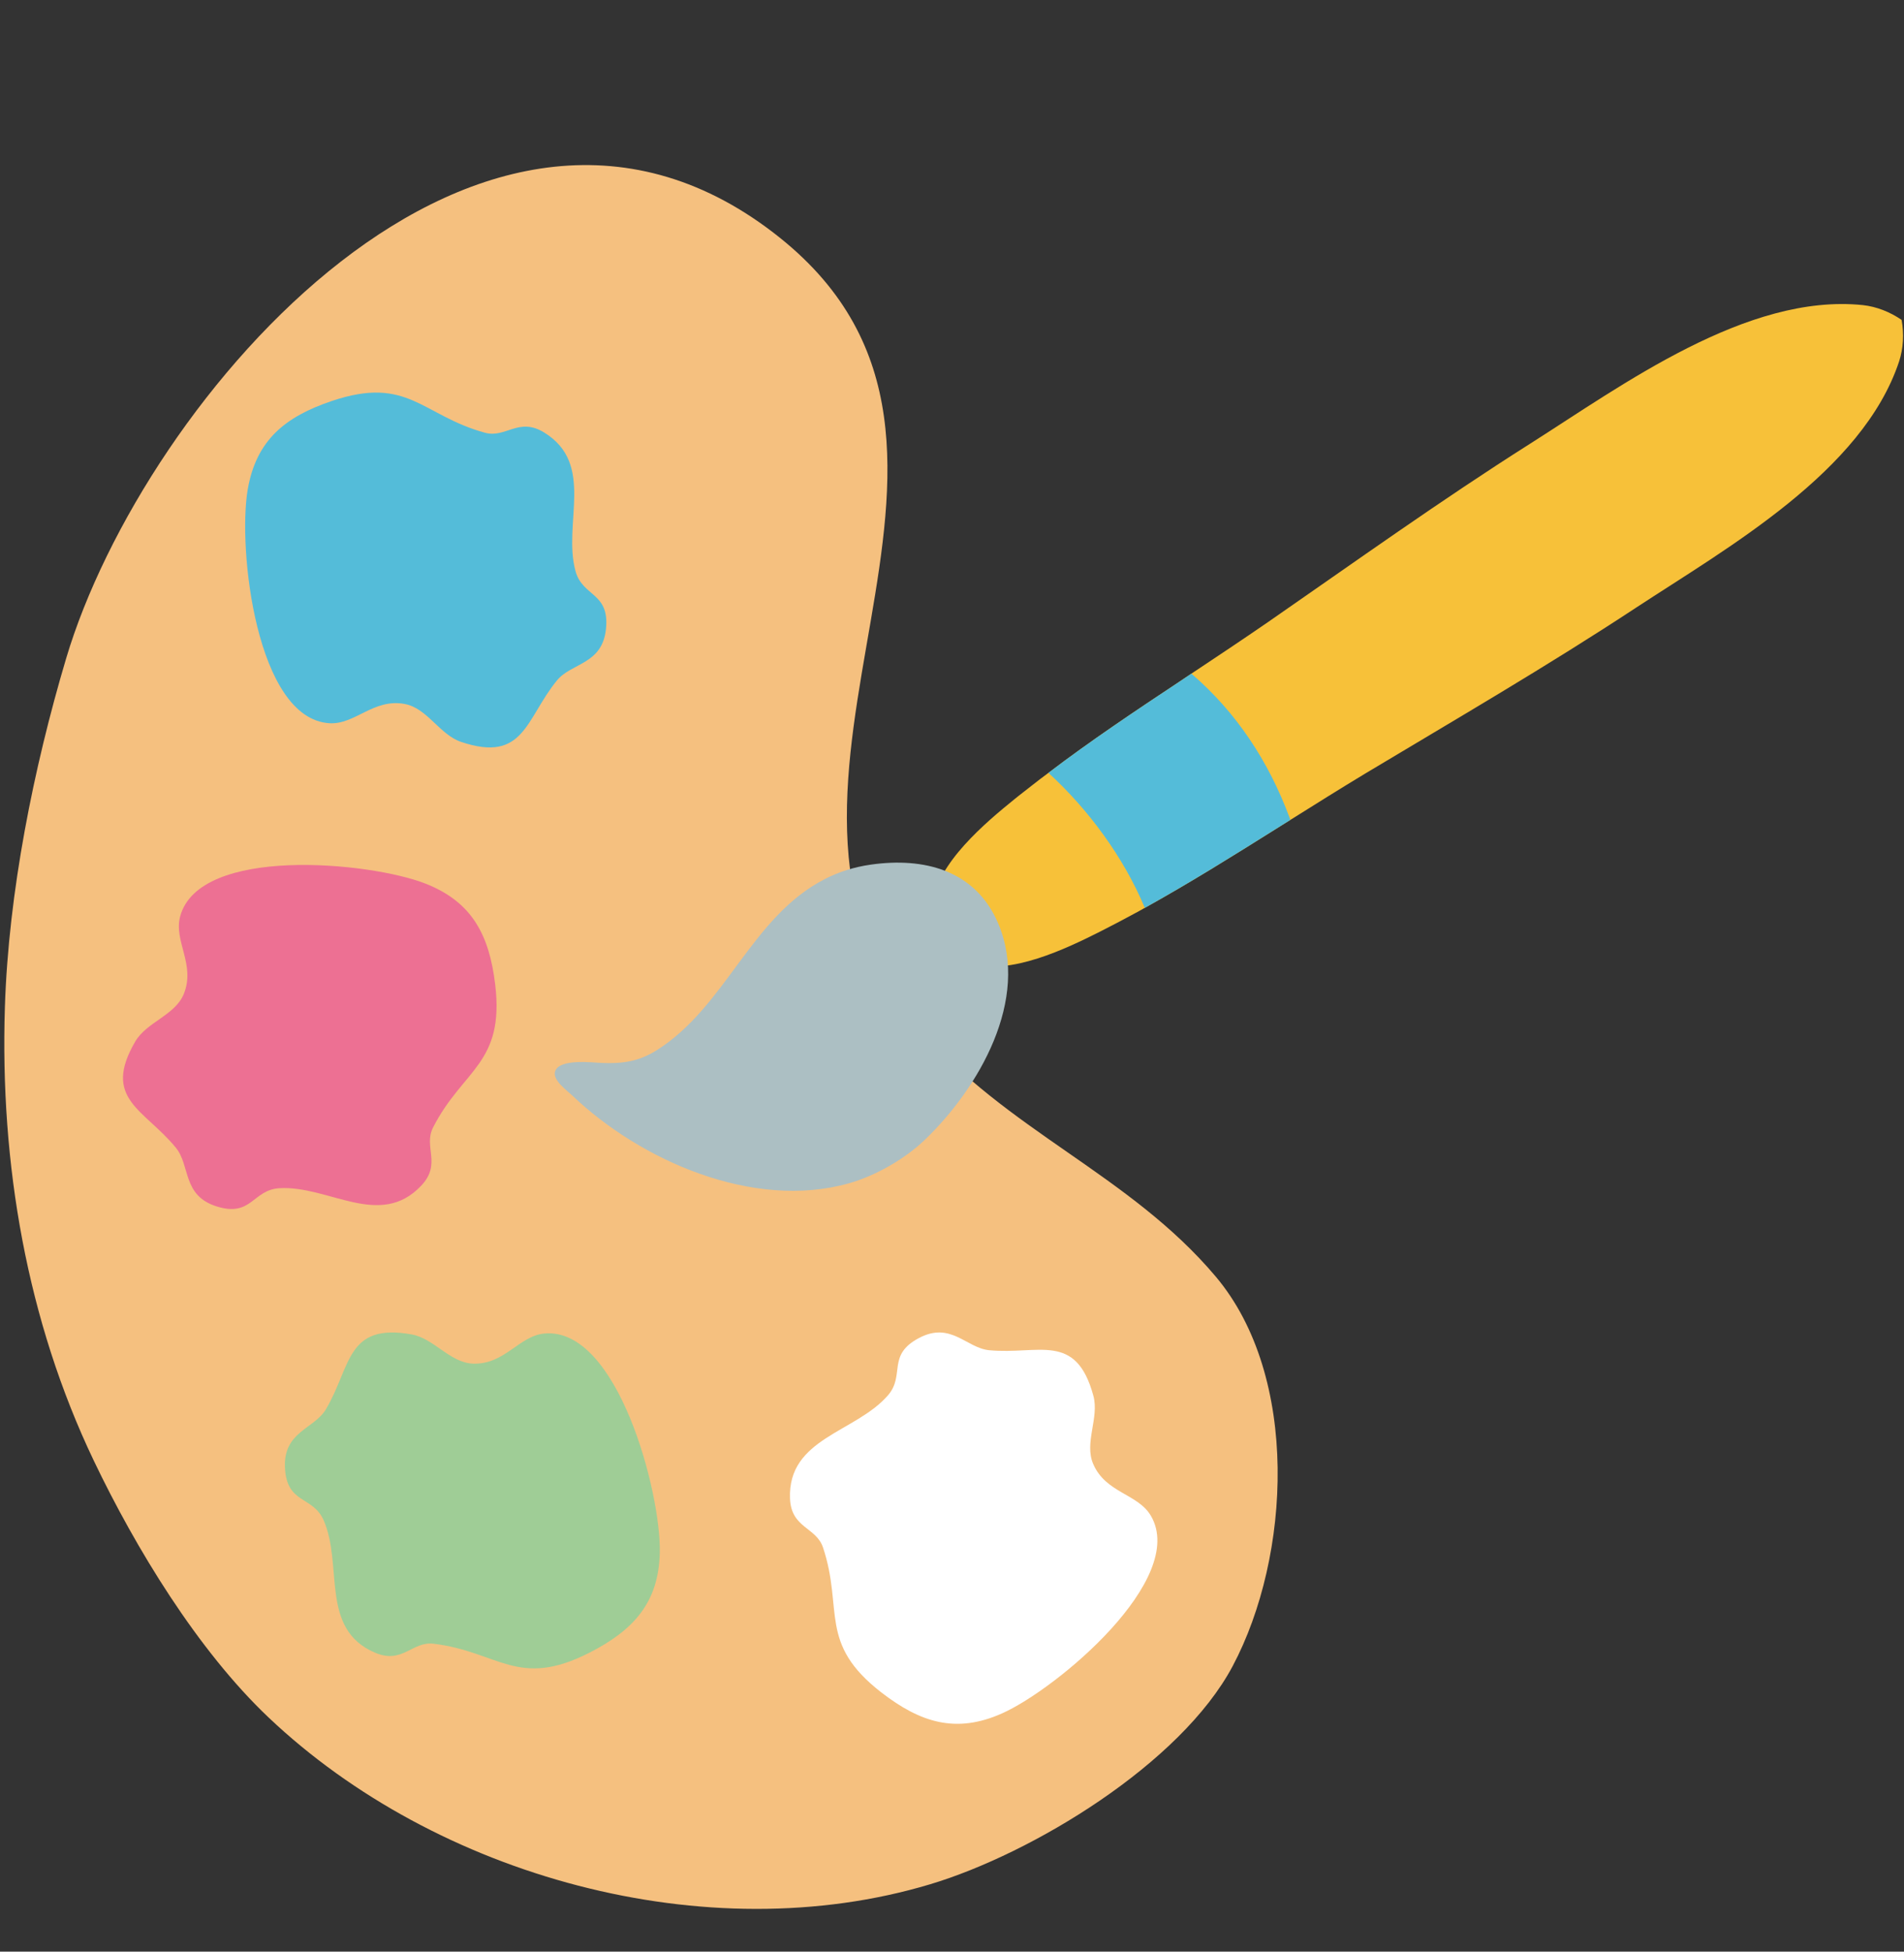
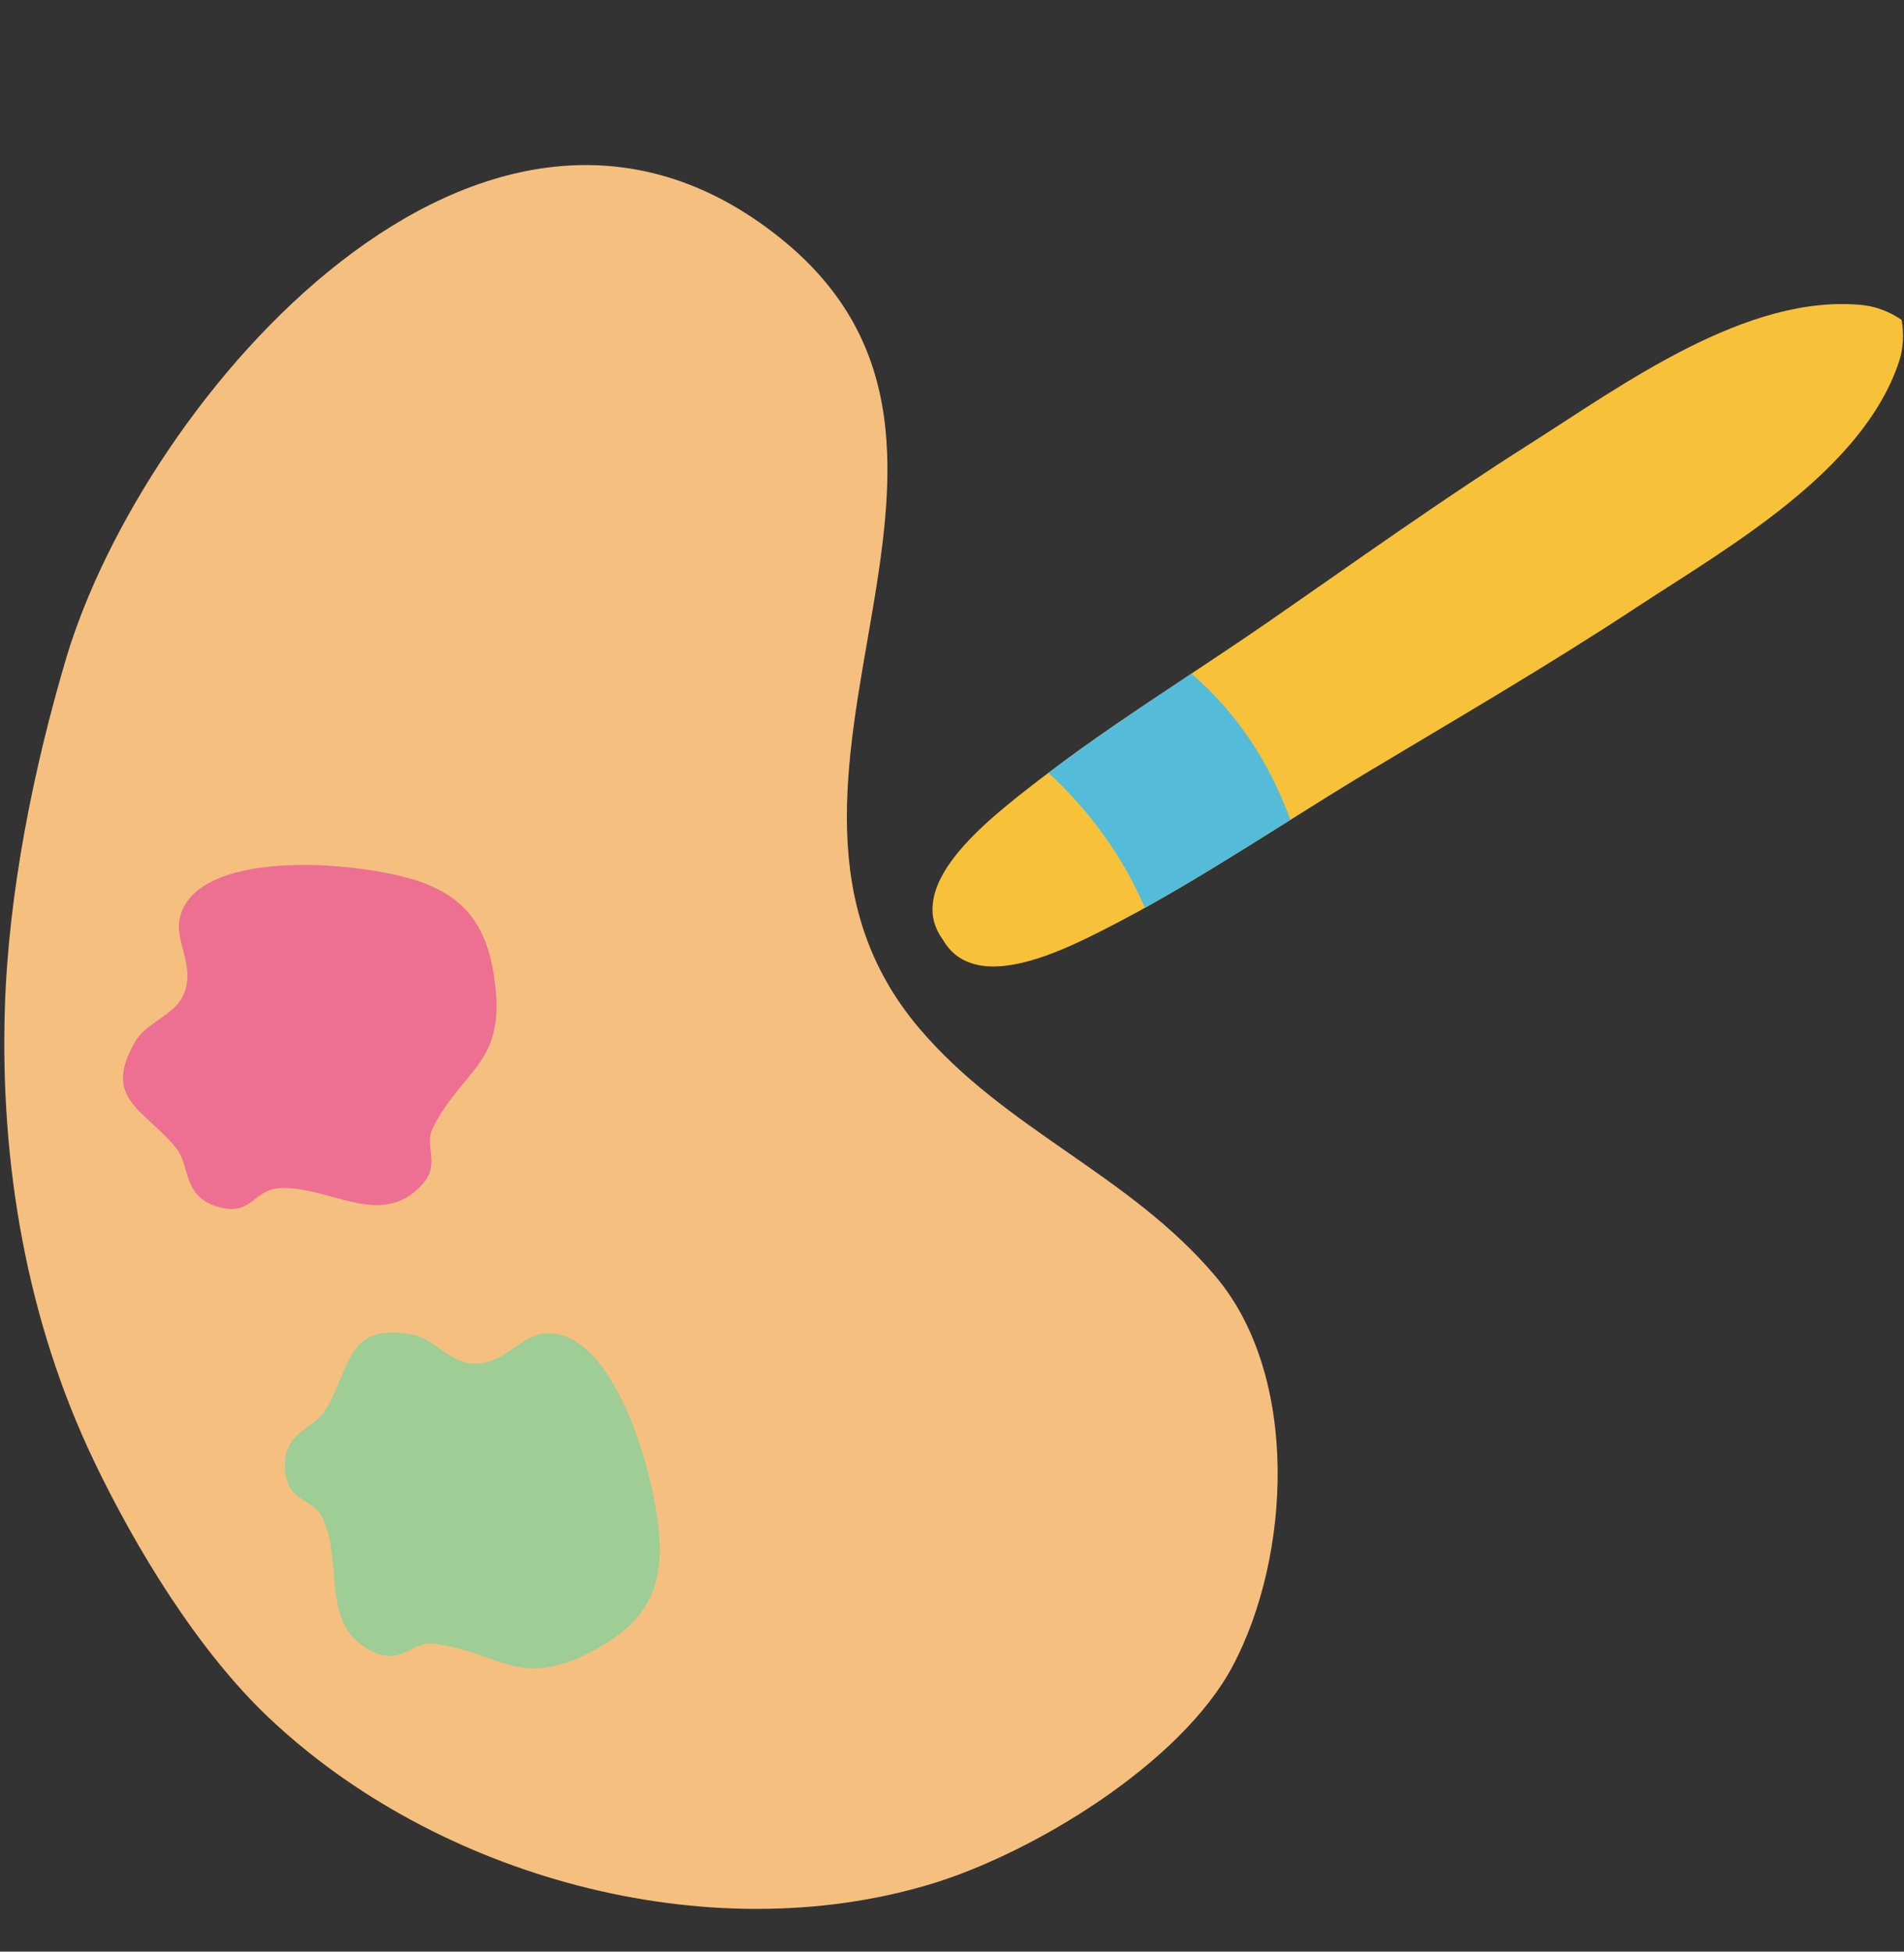
<svg xmlns="http://www.w3.org/2000/svg" height="233.0" preserveAspectRatio="xMidYMid meet" version="1.0" viewBox="98.7 88.8 227.4 233.0" width="227.4" zoomAndPan="magnify">
  <rect x="98.7" y="88.8" width="227.4" height="233.0" fill="#333333" stroke="none" />
  <g id="change1_1">
    <path d="M99.284,209.027c-0.598,18.767,2.637,37.453,10.613,54.145c5.001,10.458,12.407,22.643,20.879,30.669 c20.029,18.981,52.293,27.935,79.031,19.907c12.178-3.655,29.917-14.374,36.118-26.048c6.955-13.092,8.027-34.563-2.019-46.487 c-10.297-12.224-25.121-17.486-35.444-29.68c-24.708-29.181,14.873-69.092-16.581-94.319 c-35.434-28.412-76.052,19.177-85.283,50.197C102.709,180.491,99.718,195.36,99.284,209.027z" fill="#F5C07F" />
  </g>
  <g id="change2_1">
-     <path d="M138.039,175.142c3.071,0.189,5.253-2.992,8.994-2.298c2.717,0.505,4.156,3.665,6.752,4.534 c7.521,2.519,7.676-2.726,11.42-7.33c1.74-2.14,5.429-1.887,5.868-6.167c0.451-4.384-2.797-3.81-3.639-6.899 c-1.553-5.691,2.4-12.777-3.753-16.553c-3.046-1.869-4.561,0.716-7.063,0.033c-7.536-2.063-9.163-6.857-18.259-3.8 c-5.594,1.881-9.066,4.679-10.076,10.599C127.082,154.303,129.303,174.606,138.039,175.142z" fill="#54BCD9" />
-   </g>
+     </g>
  <g id="change3_1">
    <path d="M120.219,198.195c-0.808,2.969,1.866,5.749,0.431,9.272c-1.046,2.559-4.433,3.329-5.809,5.695 c-3.989,6.857,1.115,8.069,4.868,12.667c1.743,2.137,0.747,5.698,4.852,6.995c4.2,1.33,4.296-1.967,7.492-2.167 c5.887-0.369,12.027,4.938,16.97-0.324c2.445-2.604,0.222-4.613,1.396-6.924c3.545-6.963,8.569-7.586,7.418-17.112 c-0.71-5.859-2.746-9.826-8.341-12.013C142.844,191.684,122.511,189.747,120.219,198.195z" fill="#ED7093" />
  </g>
  <g id="change4_1">
    <path d="M163.75,247.999c-3.065,0.265-4.756,3.732-8.557,3.598c-2.763-0.1-4.652-3.015-7.346-3.491 c-7.813-1.384-7.192,3.825-10.218,8.932c-1.405,2.373-5.093,2.663-4.896,6.964c0.199,4.401,3.328,3.356,4.615,6.287 c2.373,5.4-0.493,12.992,6.148,15.821c3.287,1.399,4.406-1.38,6.98-1.073c7.758,0.93,10.074,5.432,18.621,1.072 c5.255-2.685,8.278-5.963,8.404-11.967C177.655,266.997,172.47,247.242,163.75,247.999z" fill="#9FCD96" />
  </g>
  <g id="change5_1">
-     <path d="M236.16,269.774c-1.547-2.661-5.403-2.712-6.901-6.208c-1.087-2.542,0.743-5.494,0.025-8.133 c-2.078-7.658-6.525-4.876-12.434-5.436c-2.745-0.26-4.581-3.471-8.388-1.461c-3.896,2.057-1.617,4.44-3.721,6.856 c-3.873,4.448-11.961,5.091-11.689,12.304c0.135,3.569,3.125,3.397,3.945,5.857c2.466,7.414-0.621,11.428,6.967,17.301 c4.67,3.609,8.924,4.947,14.409,2.501C224.9,290.451,240.563,277.339,236.16,269.774z" fill="#FFF" />
-   </g>
+     </g>
  <g>
    <g id="change6_1">
      <path d="M325.521,131.934c0.506-1.556,0.592-3.27,0.295-4.942c-1.402-0.961-3.002-1.588-4.626-1.767 c-13.832-1.434-28.743,9.573-39.75,16.55c-10.665,6.757-20.938,14.118-31.31,21.301c-3.021,2.08-6.085,4.116-9.138,6.146 c-0.493,0.336-0.979,0.652-1.471,0.986c-5.288,3.507-10.566,7.028-15.604,10.86c-0.698,0.507-1.38,1.042-2.061,1.574 c-0.5,0.38-1.007,0.782-1.512,1.182c-0.149,0.114-0.304,0.25-0.466,0.374c-3.431,2.777-9.314,7.695-9.771,12.503 c-0.164,1.446,0.183,2.881,1.182,4.253c0.837,1.468,2.003,2.378,3.39,2.828c4.568,1.559,11.476-1.782,15.414-3.766 c0.179-0.098,0.367-0.18,0.531-0.272c1.148-0.591,2.309-1.189,3.438-1.808c0.46-0.242,0.912-0.493,1.363-0.749 c5.313-2.949,10.482-6.174,15.643-9.413c0.586-0.363,1.152-0.73,1.742-1.088c2.984-1.872,5.972-3.744,8.978-5.557 c10.823-6.484,21.752-12.832,32.298-19.773C304.978,154.204,321.15,145.143,325.521,131.934z" fill="#F7C139" />
    </g>
    <g id="change2_2">
      <path d="M252.81,186.684c-0.033-0.107-0.081-0.209-0.113-0.316c-2.455-6.602-6.296-12.493-11.658-17.102 c-0.01-0.013-0.038-0.031-0.047-0.045c-0.493,0.336-0.979,0.652-1.471,0.986c-5.288,3.507-10.566,7.028-15.604,10.86 c4.695,4.296,8.96,10.006,11.509,16.119c5.313-2.949,10.482-6.174,15.643-9.413C251.653,187.41,252.22,187.043,252.81,186.684z" fill="#54BCD9" />
    </g>
    <g id="change7_1">
-       <path d="M197.244,193.73c-8.851,4.503-11.846,15.303-20.164,20.485c-2.155,1.34-4.099,1.59-6.58,1.481 c-1.105-0.05-4.913-0.51-5.482,0.952c-0.412,1.062,1.349,2.29,1.999,2.911c8.209,7.836,21.649,13.709,33.023,10.524 c3.205-0.898,6.715-2.899,9.121-5.212c6.413-6.15,12.589-16.735,8.773-25.79c-2.718-6.443-8.932-7.953-15.221-7.059 C200.655,192.313,198.854,192.91,197.244,193.73z" fill="#ACBFC3" />
-     </g>
+       </g>
  </g>
</svg>